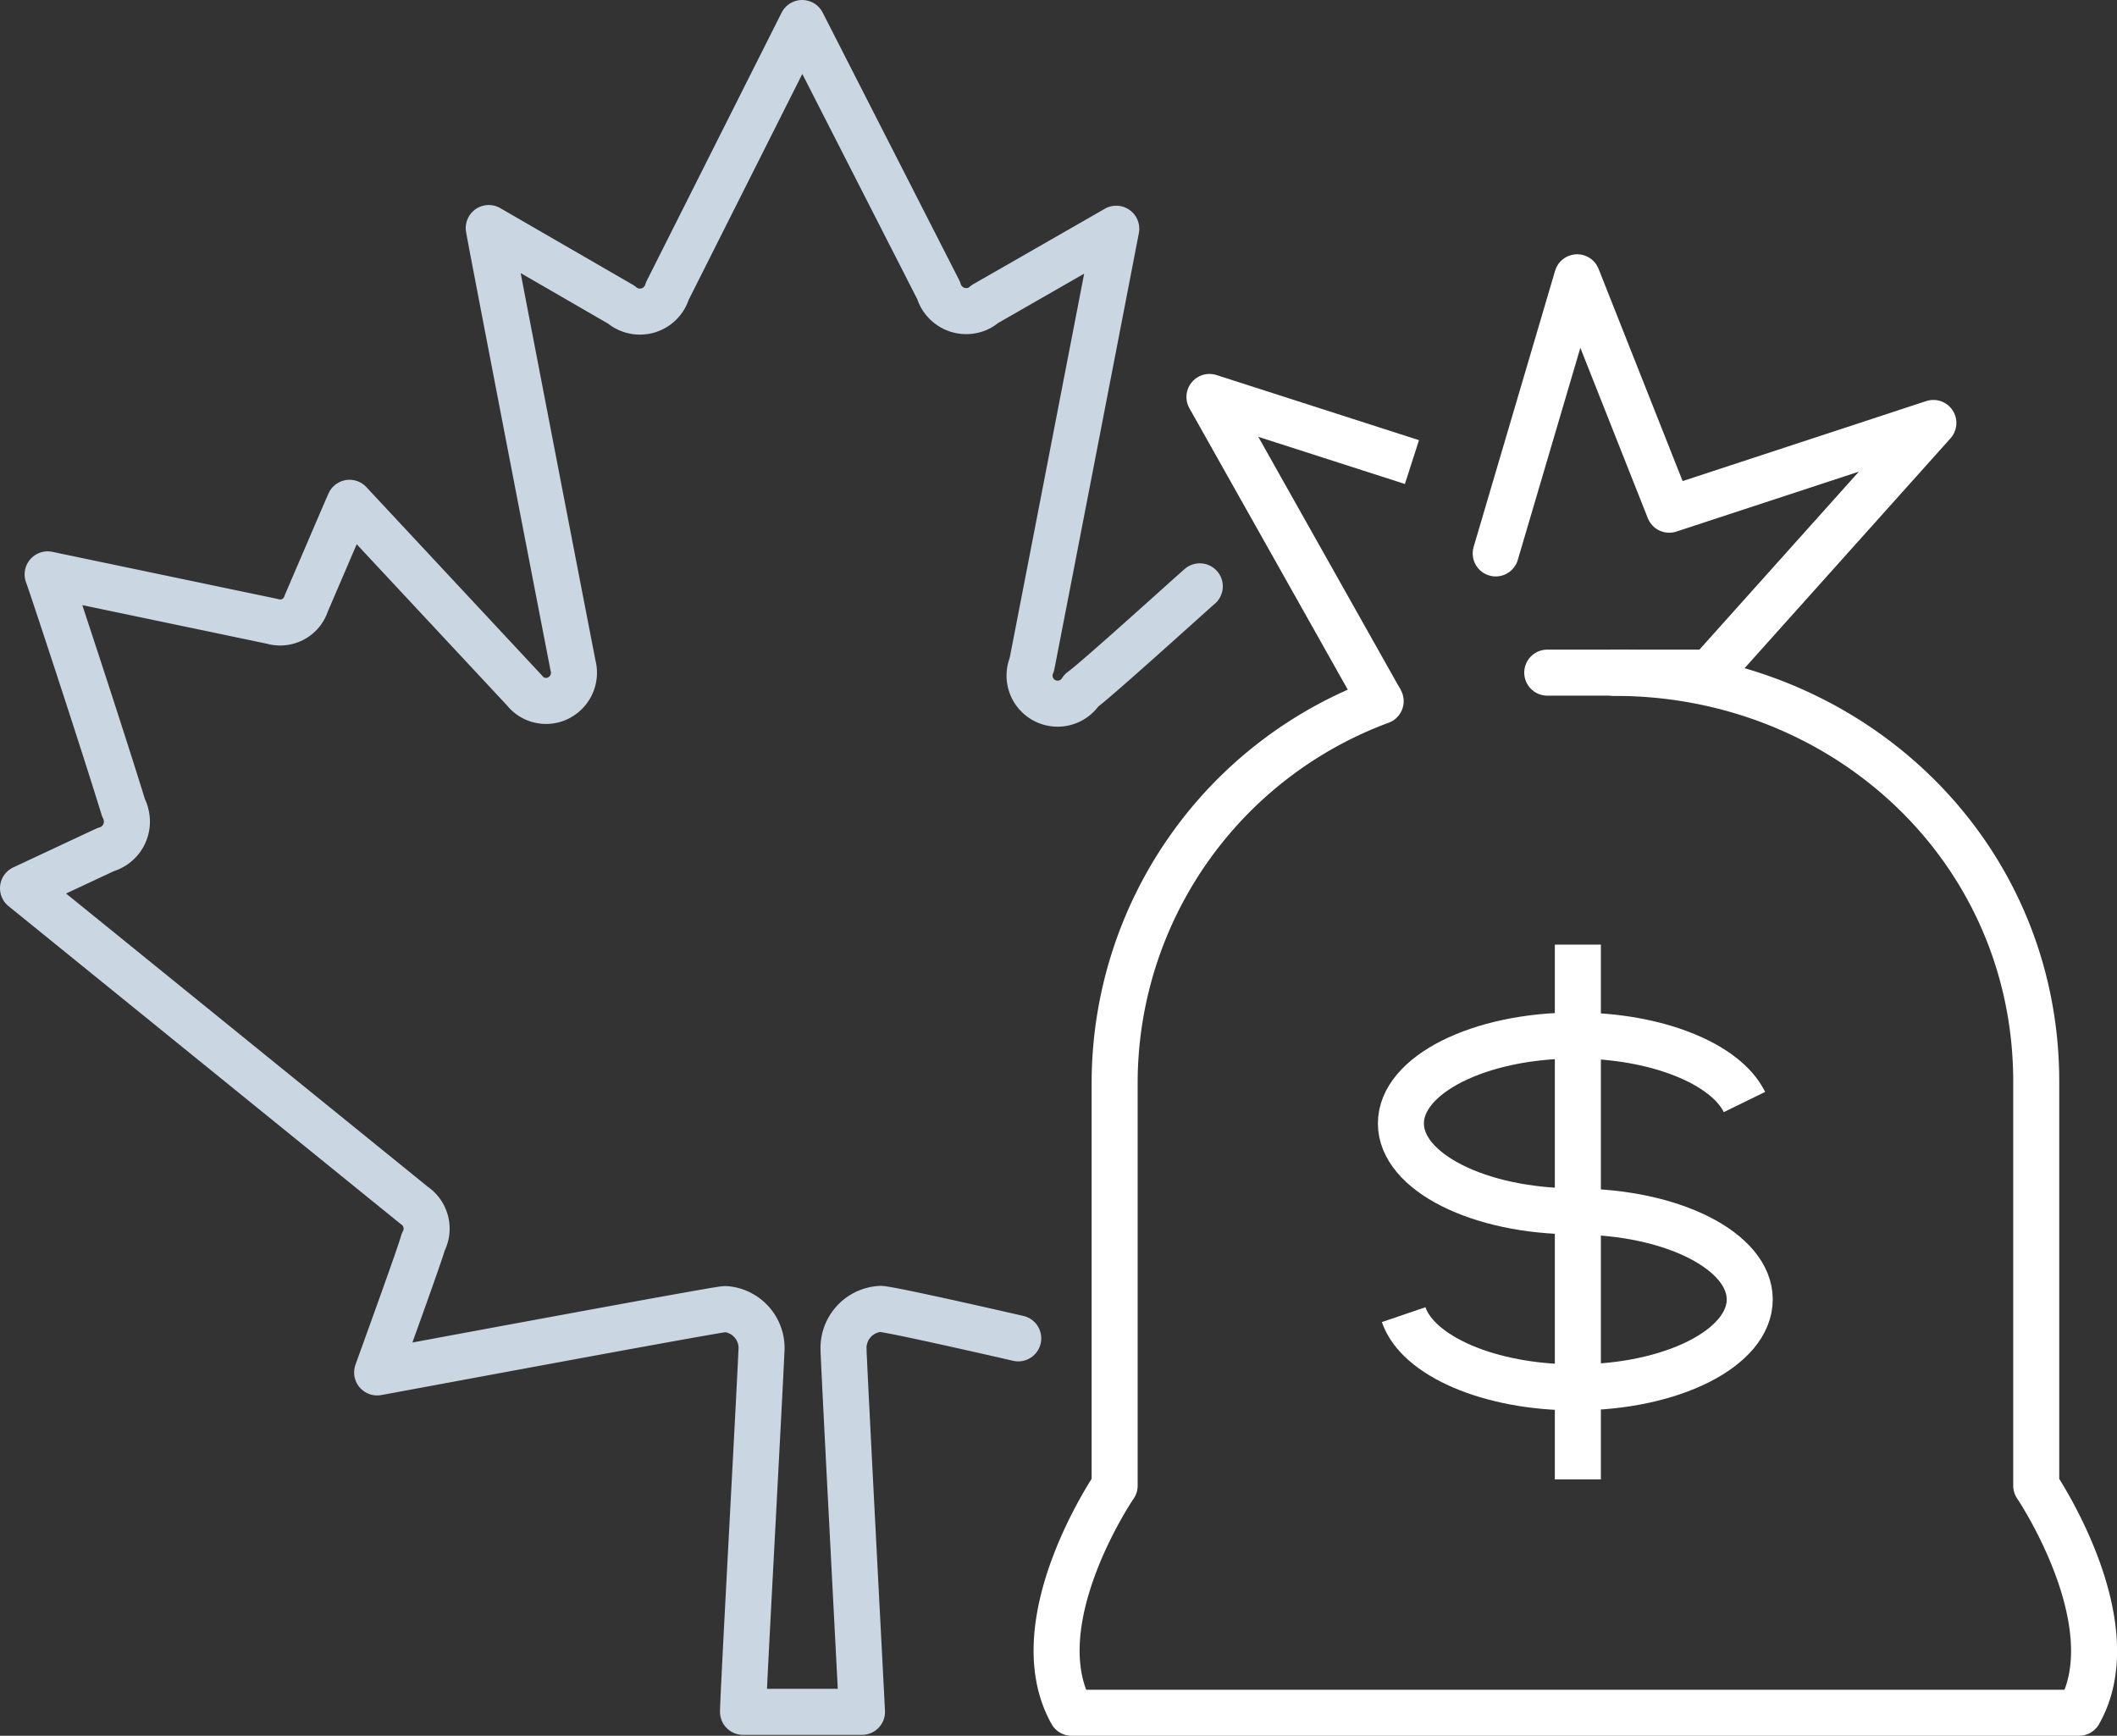
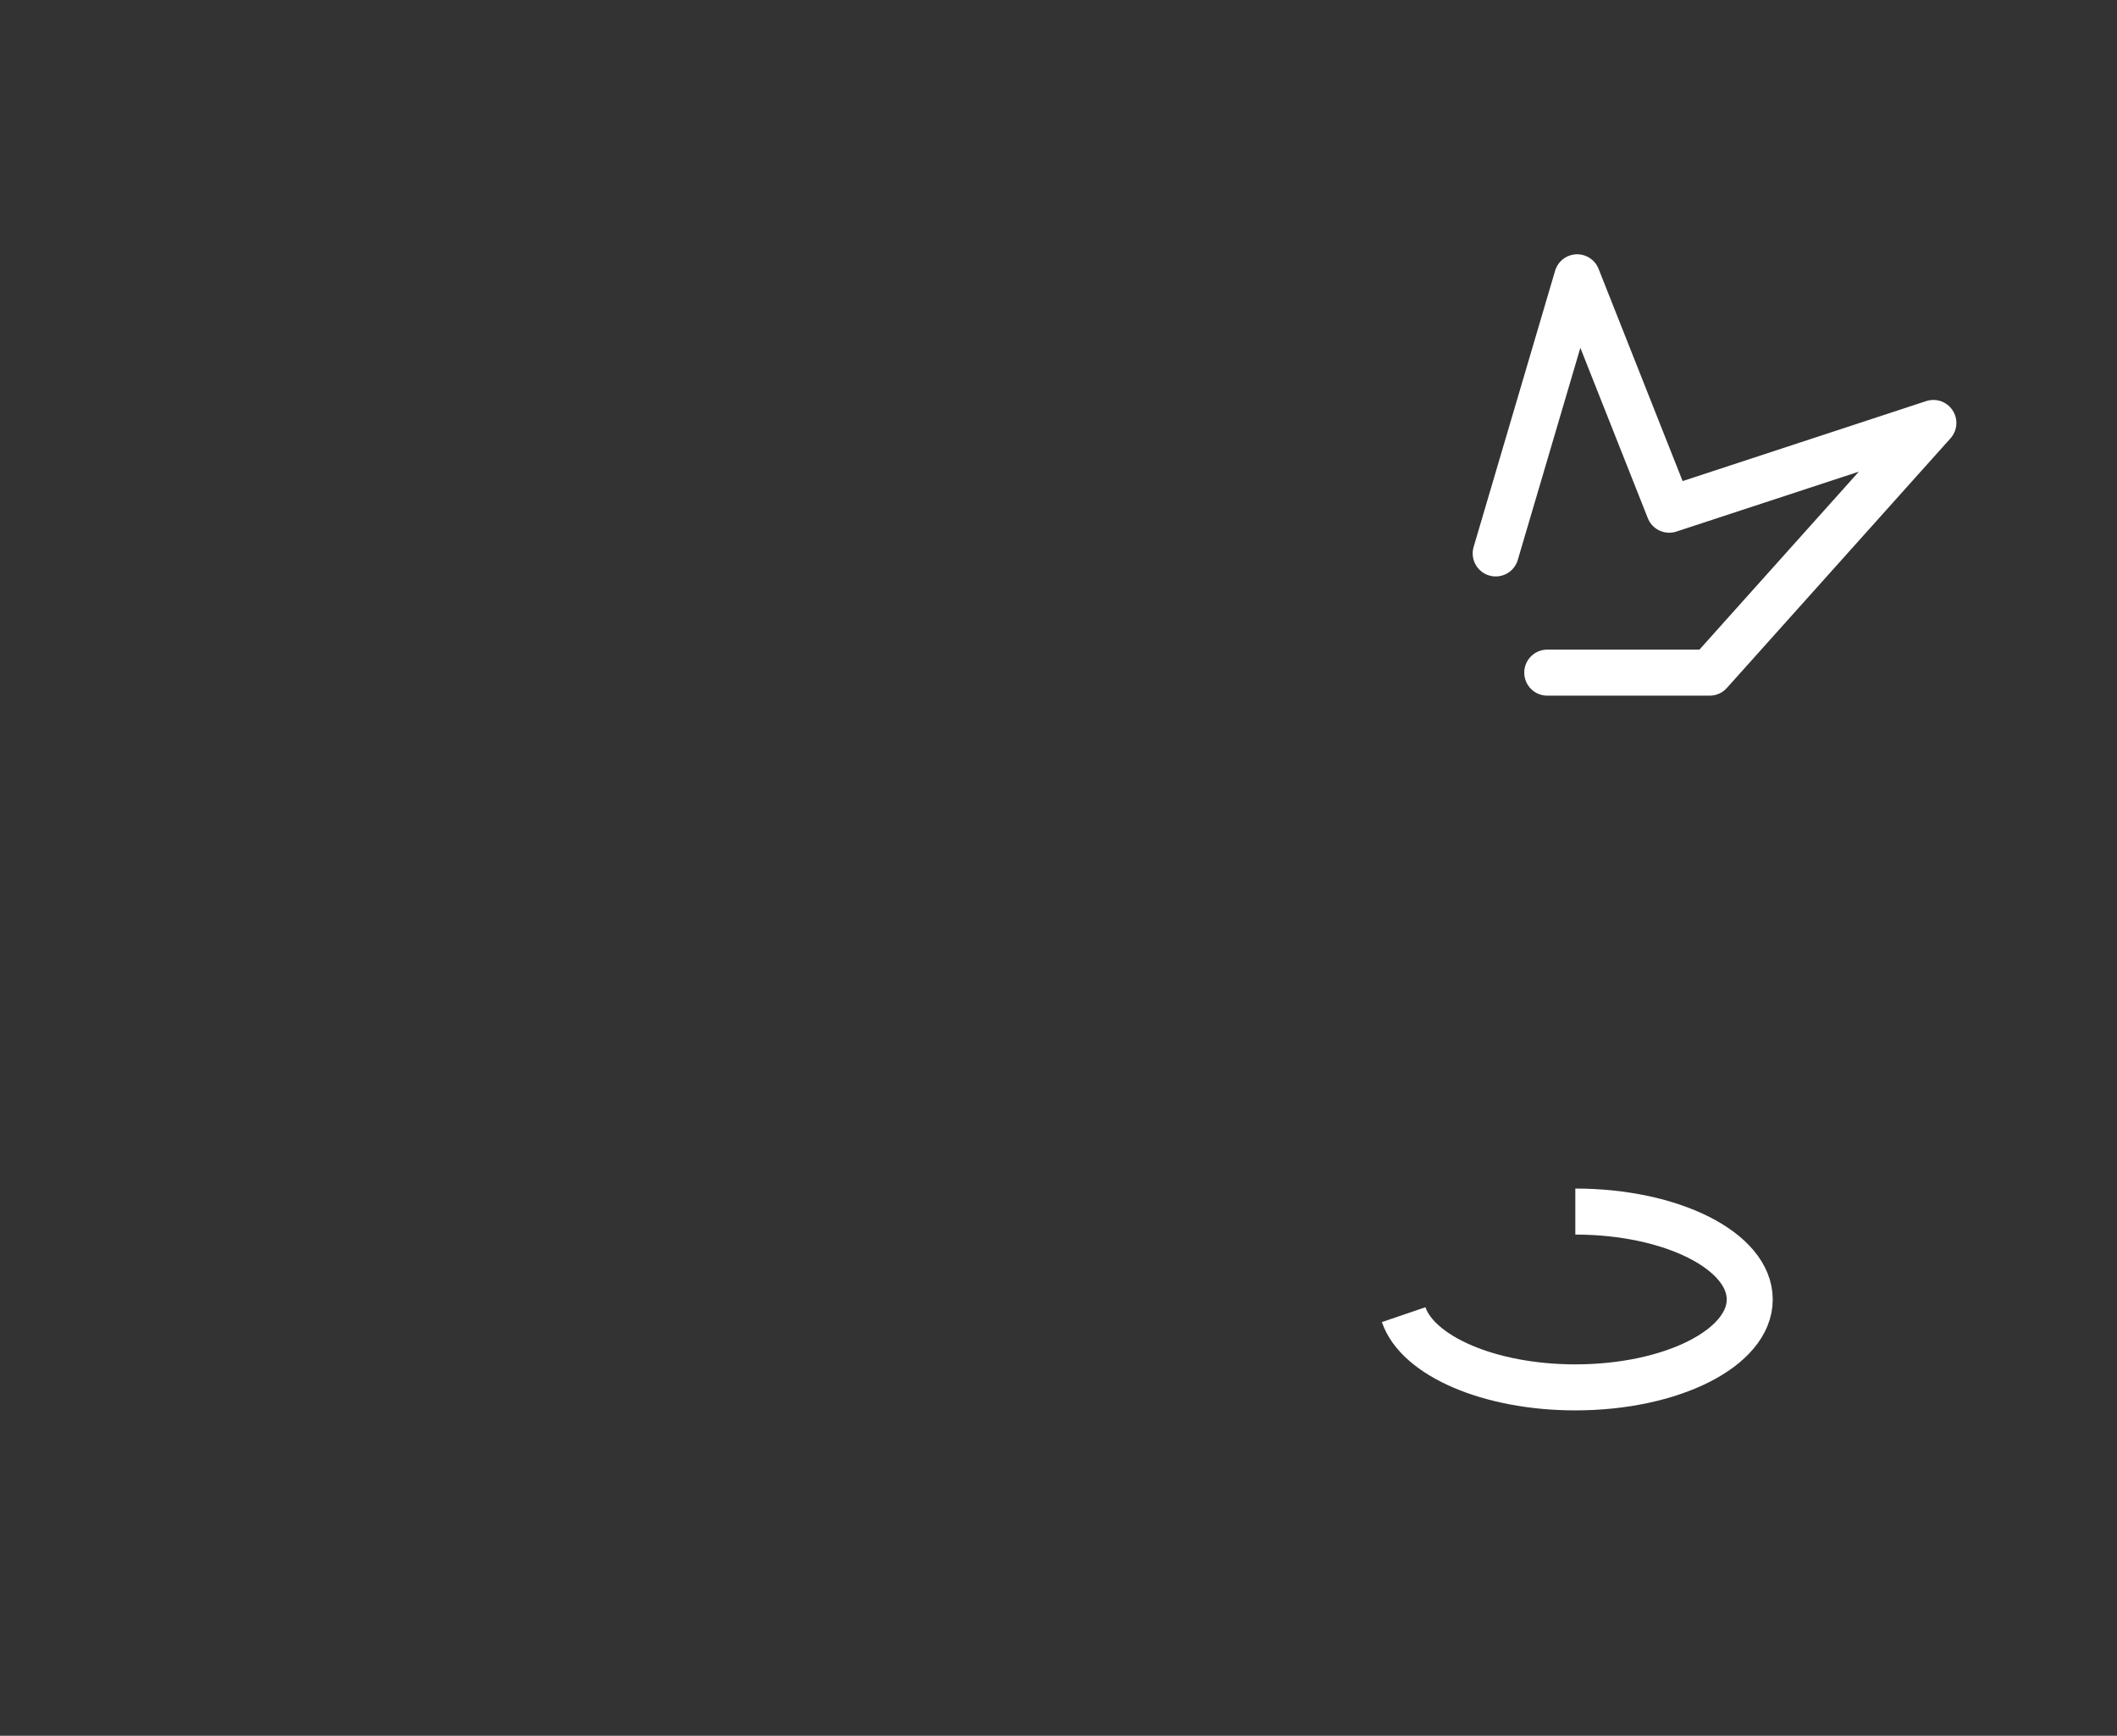
<svg xmlns="http://www.w3.org/2000/svg" viewBox="0 0 92 75.43">
  <rect x="0" y="0" width="92" height="75.43" fill="#333333" stroke="none" />
  <defs>
    <style>.cls-1,.cls-2,.cls-3,.cls-4{fill:none;stroke-width:2px;}.cls-1,.cls-2,.cls-3{stroke:#fff;}.cls-1,.cls-2,.cls-4{stroke-linejoin:round;}.cls-2,.cls-4{stroke-linecap:round;}.cls-3{stroke-miterlimit:10;}.cls-4{stroke:#cad7e3;}</style>
  </defs>
  <title>Tax-Burden_maple-leaf-money-bag</title>
  <g id="Layer_2" data-name="Layer 2">
    <g id="Layer_1-2" data-name="Layer 1">
      <g id="Group_6729" data-name="Group 6729">
        <g id="money-bag-dollar-bank">
          <g id="Group_6727" data-name="Group 6727">
-             <path id="Path_1371" data-name="Path 1371" class="cls-1" d="M60,30.47,52.56,17.25l8.8,2.83" />
            <path id="Path_1372" data-name="Path 1372" class="cls-2" d="M65,24.05l3.54-12,4,10.1,11.48-3.77L74.3,29.23H67.24" />
-             <path id="Path_1373" data-name="Path 1373" class="cls-2" d="M70.17,29.24c10.07,0,18.32,7.69,18.32,17.76V64.56s4.06,6,1.86,9.87H46.57c-2.2-3.92,1.87-9.87,1.87-9.87V47A17.7,17.7,0,0,1,60,30.47" />
          </g>
          <g id="Group_6728" data-name="Group 6728">
-             <path id="Path_1374" data-name="Path 1374" class="cls-3" d="M68.46,52.64c-4.18,0-7.58-1.71-7.58-3.82S64.28,45,68.46,45C72,45,75,46.23,75.81,47.89" />
            <path id="Path_1375" data-name="Path 1375" class="cls-3" d="M68.46,52.65c4.19,0,7.58,1.71,7.58,3.82s-3.39,3.82-7.58,3.82c-3.74,0-6.85-1.37-7.46-3.16" />
-             <line id="Line_5775" data-name="Line 5775" class="cls-3" x1="68.57" y1="41.05" x2="68.57" y2="64.29" />
          </g>
        </g>
-         <path id="Path_1376" data-name="Path 1376" class="cls-4" d="M44.25,58.16s-5.65-1.3-6-1.28a1.7,1.7,0,0,0-1.59,1.79v.06c.11,2.48.77,15,.8,15.66H32.29c0-.69.69-13.18.8-15.66a1.7,1.7,0,0,0-1.53-1.84H31.5c-.35,0-14.91,2.72-15.11,2.75.56-1.55,1.91-5.28,2-5.66A1.22,1.22,0,0,0,18,52.38L1,38.6l3.59-1.68a1.26,1.26,0,0,0,.88-1.55.93.93,0,0,0-.1-.26c-1-3.25-3.23-10-3.3-10.15L11.83,27a1.19,1.19,0,0,0,1.48-.78c.59-1.37,1.83-4.27,1.88-4.37L22.79,30a1.19,1.19,0,0,0,1.5.32,1.23,1.23,0,0,0,.61-1.41c-1.21-6.23-3.65-18.87-3.66-19L27,13.24a1.24,1.24,0,0,0,2-.59L34.86,1l5.93,11.62a1.25,1.25,0,0,0,1.55.85,1.11,1.11,0,0,0,.45-.25l5.72-3.28c-.17.9-3.56,18.4-3.67,18.94A1.22,1.22,0,0,0,47,30c.56-.38,5-4.41,5.14-4.52" />
      </g>
    </g>
  </g>
</svg>